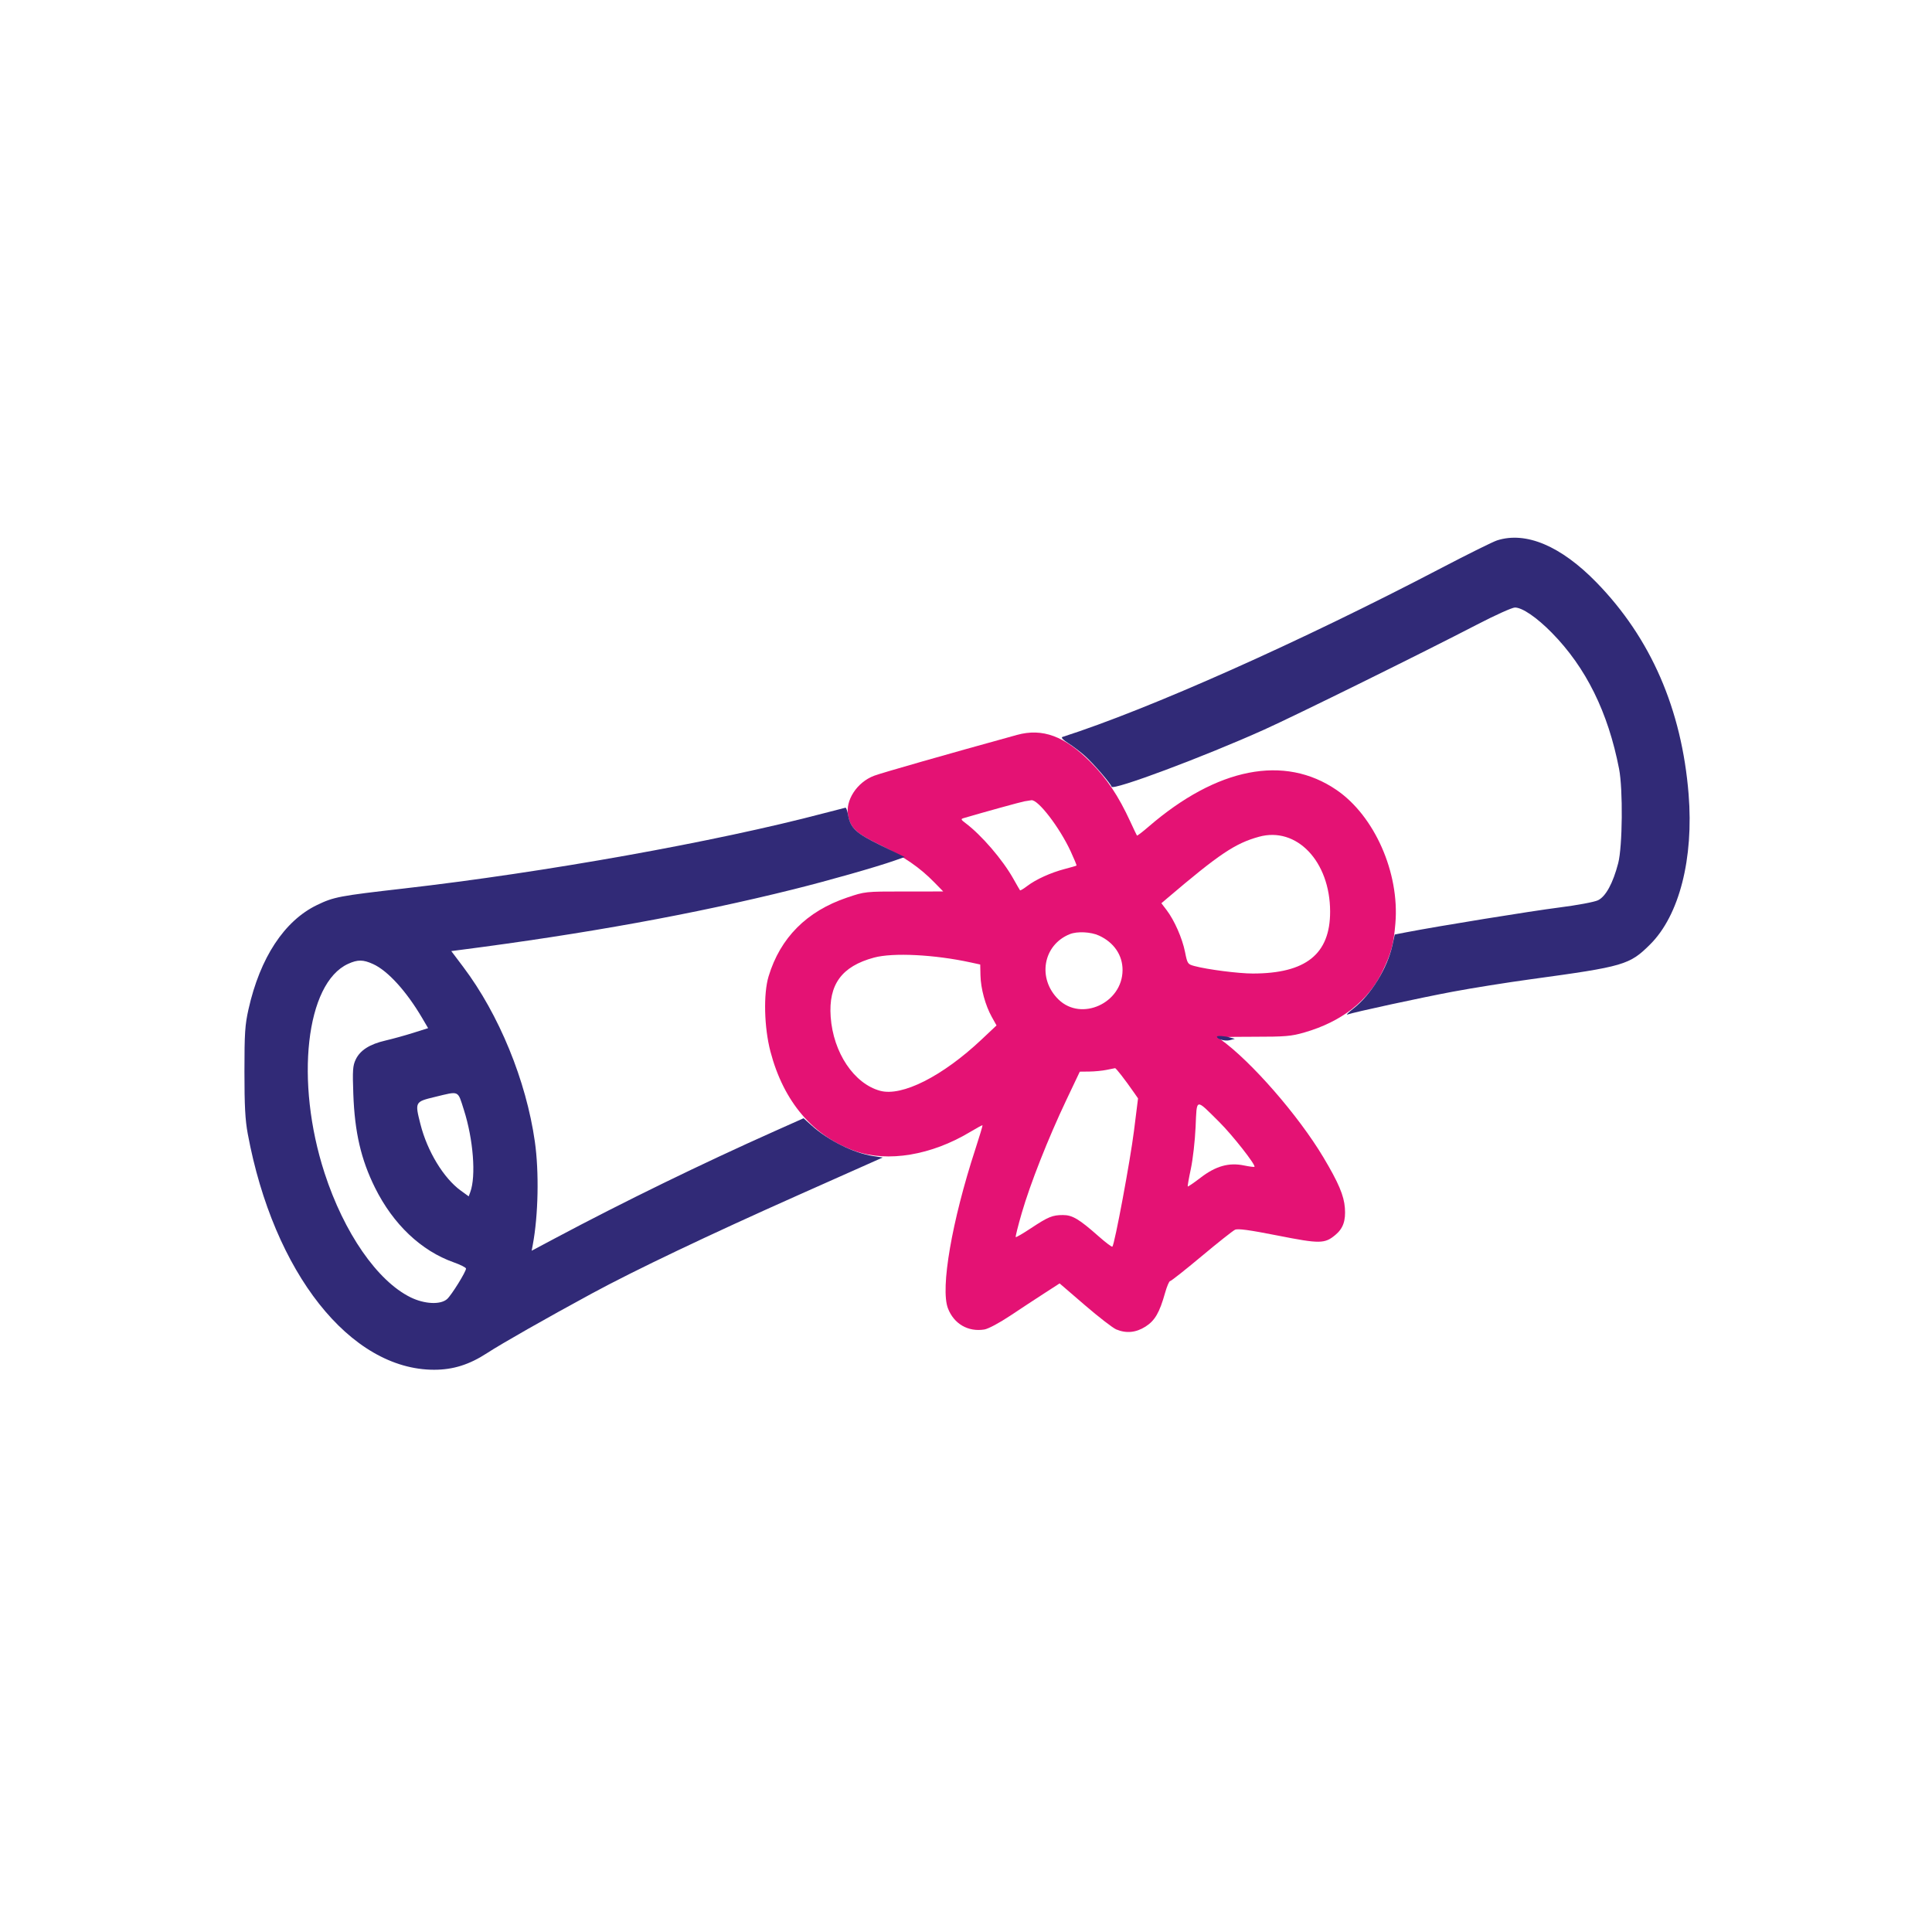
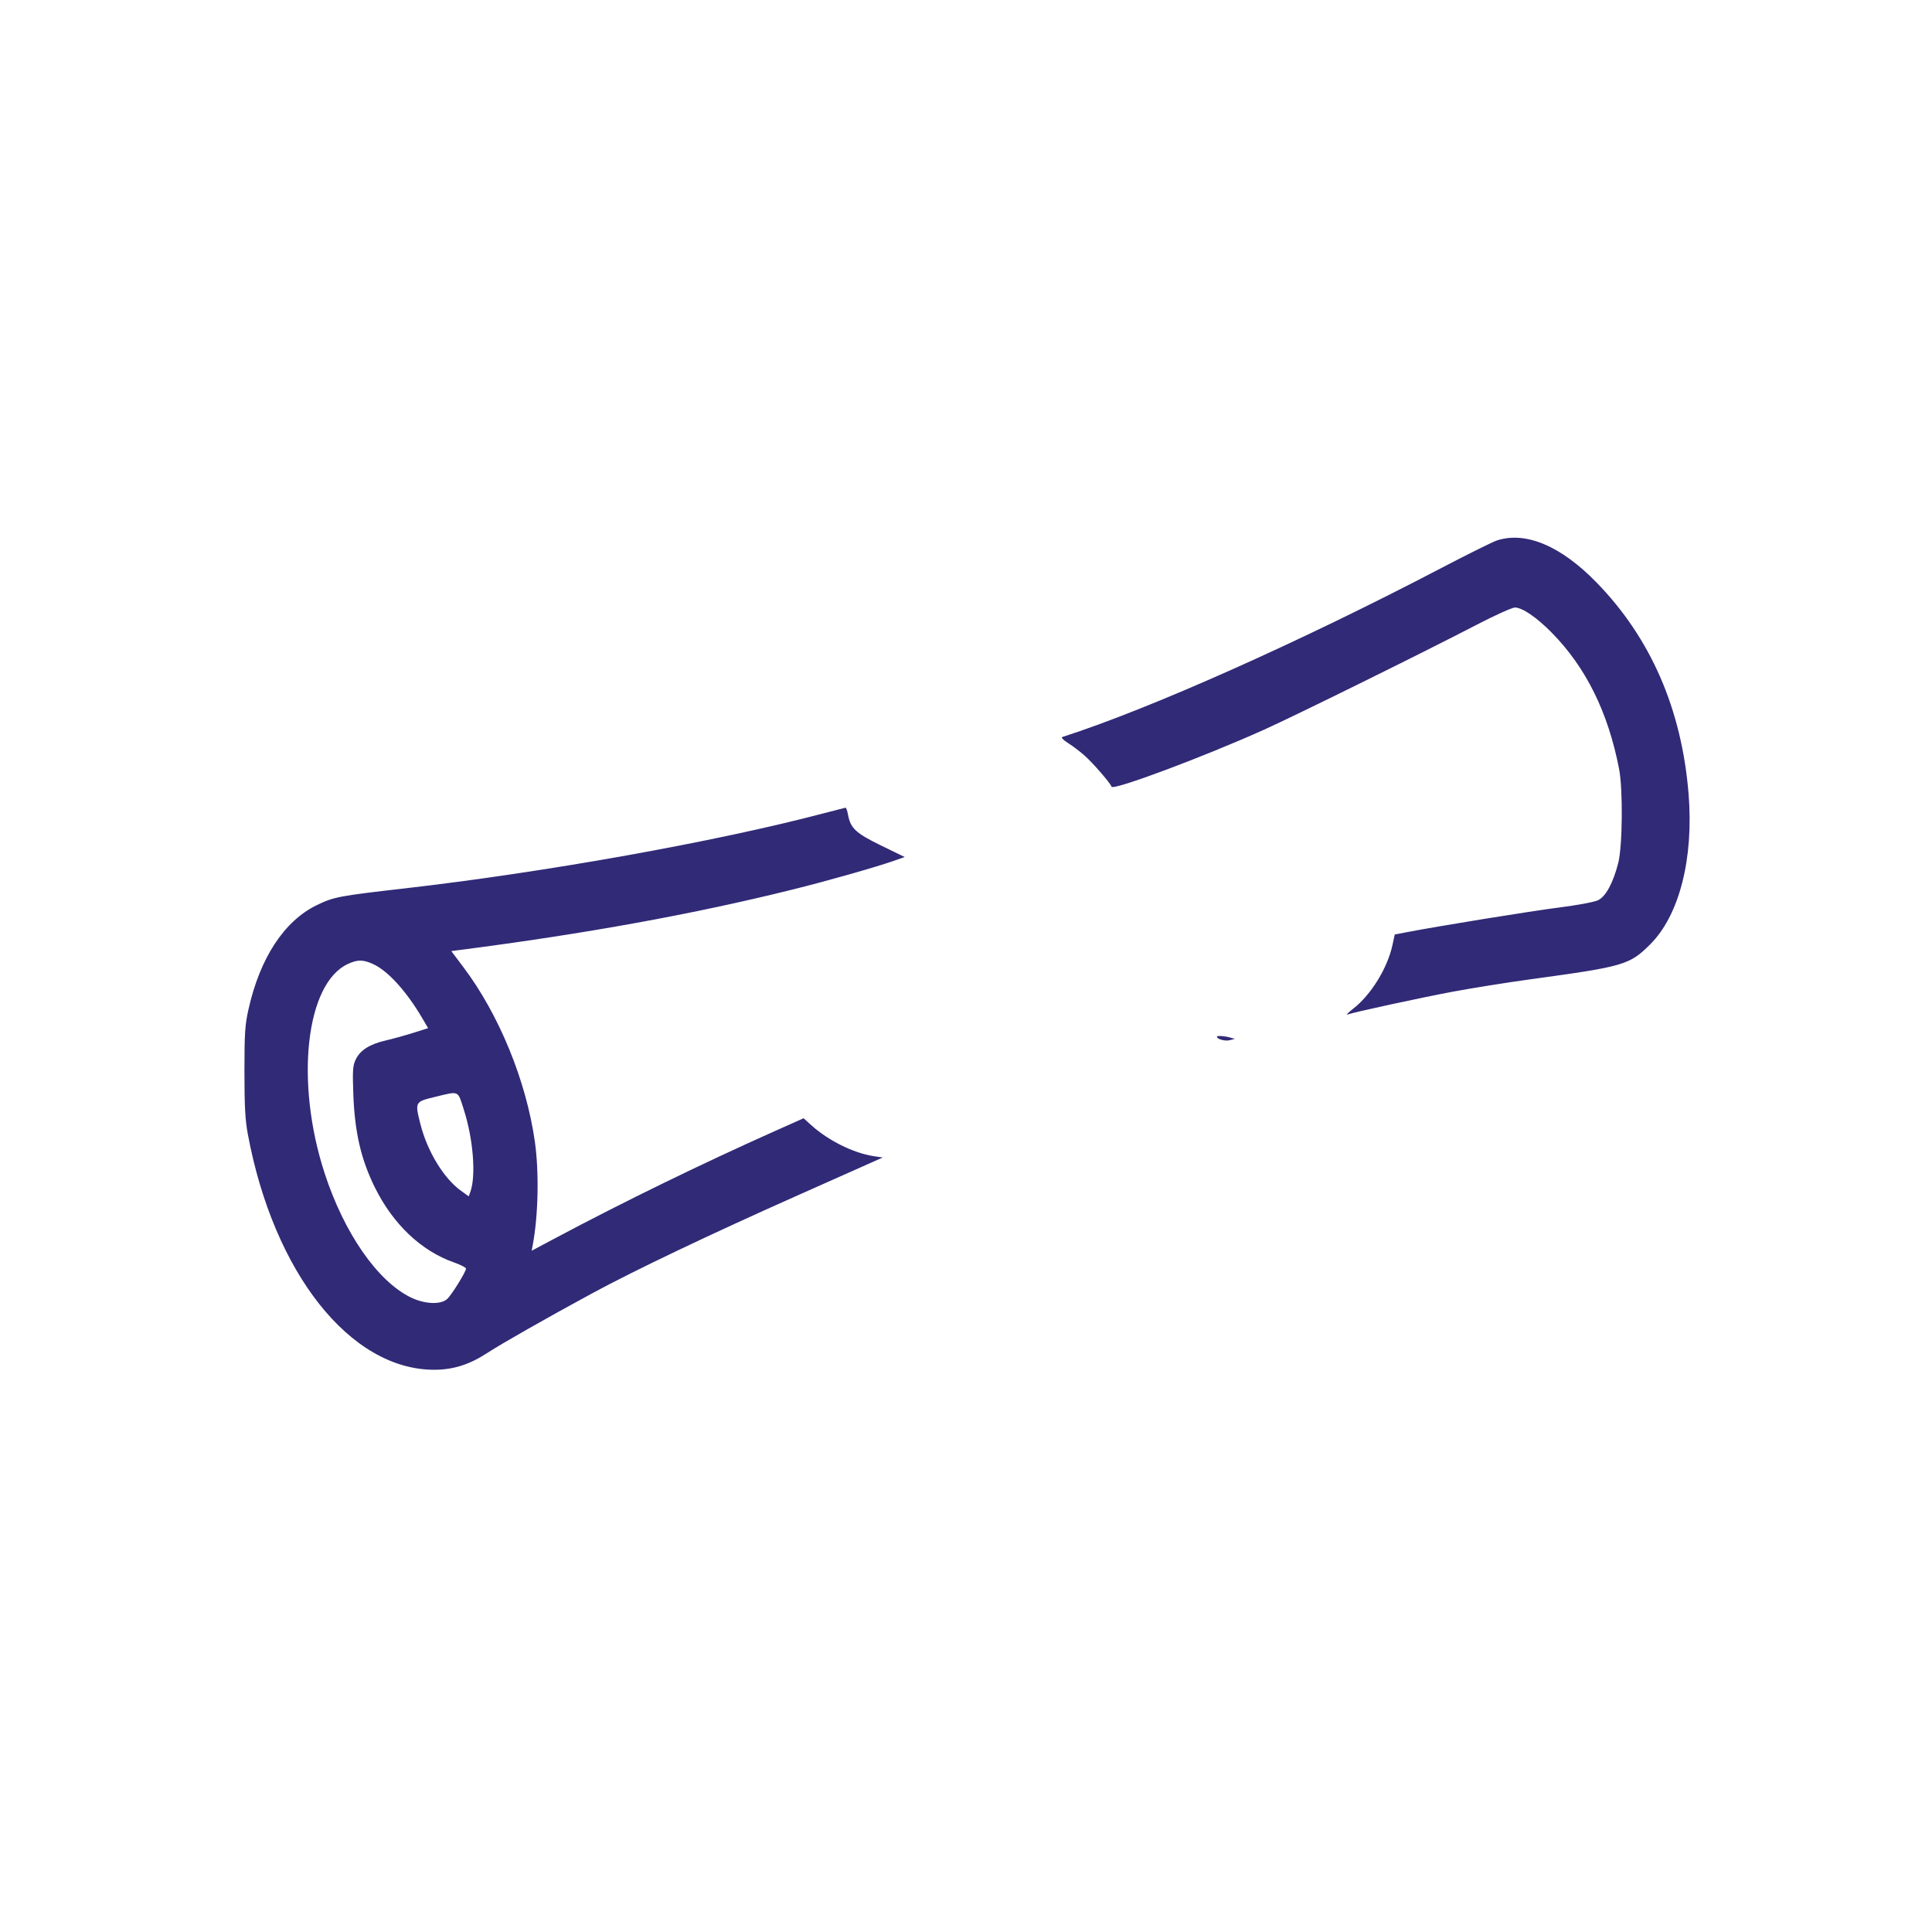
<svg xmlns="http://www.w3.org/2000/svg" width="1024" height="1024" viewBox="0 0 1024 1024" version="1.1">
-   <path d="M 539 389.530 C 501.728 399.810, 467.501 409.589, 463.339 411.146 C 454.213 414.561, 447.868 424.300, 449.535 432.334 C 450.929 439.050, 453.864 441.741, 466.500 447.884 C 479.204 454.060, 487.490 459.771, 495.216 467.675 L 499.933 472.500 479.216 472.506 C 458.507 472.512, 458.497 472.513, 448.913 475.751 C 427.575 482.959, 413.549 497.052, 407.365 517.500 C 404.562 526.765, 405.006 544.607, 408.356 557.372 C 415.344 583.997, 431.005 602.358, 453.370 610.143 C 470.634 616.153, 493.680 612.298, 514.172 599.973 C 517.652 597.880, 520.614 596.280, 520.752 596.419 C 520.891 596.558, 519.182 602.258, 516.953 609.086 C 504.491 647.273, 498.365 682.812, 502.416 693.419 C 505.563 701.660, 513.117 706.054, 521.734 704.656 C 523.807 704.319, 529.664 701.197, 535.428 697.356 C 540.968 693.665, 549.126 688.302, 553.558 685.440 L 561.615 680.236 574.975 691.739 C 582.323 698.066, 589.820 703.863, 591.635 704.621 C 596.942 706.838, 602.063 706.346, 607.133 703.131 C 612.111 699.974, 614.587 695.709, 617.514 685.250 C 618.476 681.813, 619.681 679, 620.190 679 C 620.700 679, 628.178 673.096, 636.809 665.880 C 645.439 658.663, 653.444 652.322, 654.597 651.789 C 656.129 651.080, 662.224 651.911, 677.201 654.869 C 699.651 659.304, 702.146 659.272, 707.839 654.482 C 711.899 651.066, 713.315 647.018, 712.817 640.252 C 712.330 633.643, 709.460 626.883, 701.416 613.403 C 688.130 591.137, 662.976 562.322, 646.731 550.759 C 645.284 549.729, 648.471 549.500, 664.231 549.500 C 681.369 549.500, 684.379 549.246, 691.443 547.200 C 711.084 541.513, 725.147 530.529, 732.670 515 C 737.411 505.211, 738.652 500.614, 739.591 489.350 C 741.825 462.570, 728.520 432.451, 708.378 418.688 C 680.758 399.816, 645.076 406.807, 608.698 438.218 C 605.506 440.974, 602.767 443.065, 602.610 442.864 C 602.454 442.664, 600.876 439.356, 599.105 435.514 C 592.778 421.790, 586.687 412.671, 578.009 403.929 C 564.328 390.149, 552.536 385.796, 539 389.530 M 543 424.713 C 541.038 425.059, 521.766 430.383, 510.715 433.632 C 509.164 434.088, 509.294 434.430, 511.715 436.244 C 520.178 442.587, 531.361 455.576, 537.035 465.654 C 538.845 468.869, 540.466 471.675, 540.636 471.889 C 540.806 472.104, 542.539 471.063, 544.487 469.577 C 549.092 466.065, 557.009 462.481, 564.401 460.562 C 567.647 459.720, 570.423 458.910, 570.571 458.763 C 570.718 458.615, 569.330 455.238, 567.487 451.258 C 561.598 438.545, 550.225 423.724, 546.673 424.136 C 546.028 424.211, 544.375 424.471, 543 424.713 M 667.265 443.504 C 654.646 446.994, 646.260 452.618, 618.634 476.116 L 615.558 478.732 618.308 482.337 C 622.446 487.762, 626.644 497.301, 628.086 504.553 C 629.329 510.807, 629.495 511.056, 633.067 512.018 C 639.943 513.870, 656.458 515.988, 664 515.987 C 692.167 515.980, 705.023 505.676, 704.988 483.135 C 704.947 456.562, 687.254 437.975, 667.265 443.504 M 567.030 495.113 C 552.768 500.804, 549.678 518.698, 561.047 529.758 C 573.185 541.566, 594.889 531.626, 594.978 514.218 C 595.019 506.264, 590.427 499.515, 582.500 495.879 C 578.170 493.892, 570.980 493.536, 567.030 495.113 M 463.251 507.545 C 446.120 512.158, 439.062 521.807, 440.277 538.950 C 441.620 557.908, 452.628 574.369, 466.485 578.143 C 478.084 581.302, 499.550 570.458, 520.215 551 L 528.181 543.500 525.670 539 C 522.254 532.878, 519.831 523.996, 519.670 517.013 L 519.537 511.215 514.518 510.122 C 495.260 505.929, 473.342 504.828, 463.251 507.545 M 586.500 567.057 C 584.300 567.512, 580.208 567.911, 577.408 567.942 L 572.315 568 565.077 583.250 C 555.579 603.259, 546.029 627.483, 541.560 642.900 C 539.583 649.720, 538.140 655.474, 538.354 655.687 C 538.567 655.900, 542.189 653.791, 546.404 651 C 555.592 644.915, 557.817 644, 563.426 644 C 568.389 644, 571.976 646.142, 582.284 655.263 C 586.015 658.565, 589.298 661.035, 589.580 660.754 C 590.773 659.560, 599.065 615.111, 601.038 599.332 L 603.184 582.165 600.842 578.800 C 596.198 572.129, 591.490 566.080, 591 566.154 C 590.725 566.196, 588.700 566.602, 586.500 567.057 M 633.693 597.292 C 633.370 604.556, 632.237 614.550, 631.176 619.500 C 630.114 624.450, 629.380 628.652, 629.544 628.838 C 629.708 629.024, 632.782 626.924, 636.374 624.170 C 644.399 618.019, 651.369 616.059, 659.339 617.712 C 662.178 618.301, 664.670 618.624, 664.878 618.430 C 665.773 617.595, 653.197 601.588, 646.172 594.623 C 633.456 582.015, 634.381 581.817, 633.693 597.292" stroke="none" fill="#e41274" fill-rule="evenodd" />
  <path d="M 793.500 286.411 C 791.300 287.114, 778.025 293.692, 764 301.028 C 689.235 340.139, 609.070 375.882, 563.097 390.605 C 562.222 390.885, 563.411 392.143, 566.256 393.947 C 568.764 395.538, 572.731 398.563, 575.070 400.670 C 579.598 404.748, 588.527 415.082, 589.158 416.974 C 589.879 419.137, 638.061 401.119, 670 386.742 C 686.752 379.202, 754.695 345.670, 782.887 331.029 C 792.449 326.063, 801.474 322, 802.941 322 C 806.836 322, 814.518 327.253, 822.501 335.376 C 840.614 353.807, 852.315 377.484, 858.141 407.500 C 860.252 418.372, 859.972 448.682, 857.681 457.500 C 854.912 468.155, 851.079 475.186, 846.962 477.162 C 845.041 478.085, 835.931 479.785, 826.500 480.982 C 811.507 482.885, 762.273 490.860, 745.375 494.124 L 739.250 495.307 738.033 500.903 C 735.368 513.159, 726.672 527.273, 717.283 534.581 C 714.652 536.628, 713.238 538.043, 714.140 537.725 C 717.831 536.424, 752.727 528.861, 770 525.618 C 780.175 523.708, 798.850 520.730, 811.500 519.001 C 860.862 512.253, 863.695 511.424, 874.634 500.528 C 890.055 485.166, 897.752 455.070, 894.993 420.919 C 891.357 375.894, 874.959 338.217, 846.140 308.667 C 827.312 289.362, 808.785 281.529, 793.500 286.411 M 436.500 431.082 C 379.365 446.148, 288.923 462.345, 214 470.928 C 179.687 474.858, 176.926 475.384, 168 479.693 C 150.704 488.042, 137.839 507.609, 131.723 534.868 C 129.843 543.247, 129.561 547.557, 129.560 568 C 129.559 586.228, 129.955 593.631, 131.327 601 C 145.028 674.622, 185.629 726, 230.105 726 C 240.159 726, 248.752 723.298, 258.123 717.190 C 265.853 712.152, 289.727 698.570, 313.555 685.657 C 336.499 673.221, 375.619 654.572, 423.183 633.395 L 467.866 613.500 463.005 612.769 C 452.410 611.174, 439.017 604.528, 430.017 596.396 L 425.920 592.695 410.710 599.484 C 371.610 616.936, 330.774 636.855, 294.147 656.341 L 281.794 662.913 282.394 659.706 C 285.317 644.093, 285.773 621.198, 283.482 605.076 C 278.886 572.741, 264.494 537.646, 245.503 512.467 L 239.189 504.094 243.344 503.558 C 310.458 494.904, 367.954 484.459, 420.500 471.374 C 439.068 466.751, 464.344 459.568, 474 456.172 L 479.500 454.237 467 448.143 C 453.540 441.582, 450.781 439.003, 449.460 431.750 C 449.085 429.688, 448.490 428.041, 448.139 428.091 C 447.787 428.141, 442.550 429.487, 436.500 431.082 M 184.500 510.866 C 162.102 521.066, 156.238 573.172, 172.023 621.728 C 182.336 653.450, 199.989 678.956, 217.627 687.616 C 225.011 691.242, 233.539 691.632, 236.998 688.502 C 239.363 686.362, 247 674.049, 247 672.377 C 247 671.823, 244.085 670.341, 240.521 669.083 C 223.222 662.975, 208.410 648.937, 198.757 629.500 C 191.345 614.574, 188.001 600.143, 187.268 579.926 C 186.810 567.287, 186.977 564.851, 188.526 561.586 C 190.861 556.667, 195.901 553.448, 204.316 551.502 C 208.065 550.635, 214.683 548.804, 219.022 547.433 L 226.913 544.940 223.850 539.720 C 215.435 525.382, 205.574 514.525, 197.732 510.965 C 192.456 508.570, 189.588 508.548, 184.500 510.866 M 645 549.465 C 645 550.765, 649.299 551.961, 651.729 551.336 L 654.500 550.624 652 549.912 C 649.032 549.066, 645 548.809, 645 549.465 M 230.500 581.402 C 219.883 583.964, 219.852 584.023, 222.841 595.843 C 226.471 610.198, 235.140 624.467, 244.234 631.055 L 248.423 634.089 249.259 631.828 C 252.381 623.389, 250.860 603.864, 245.865 588.250 C 242.492 577.705, 243.660 578.226, 230.500 581.402" stroke="none" fill="#312a77" fill-rule="evenodd" />
</svg>